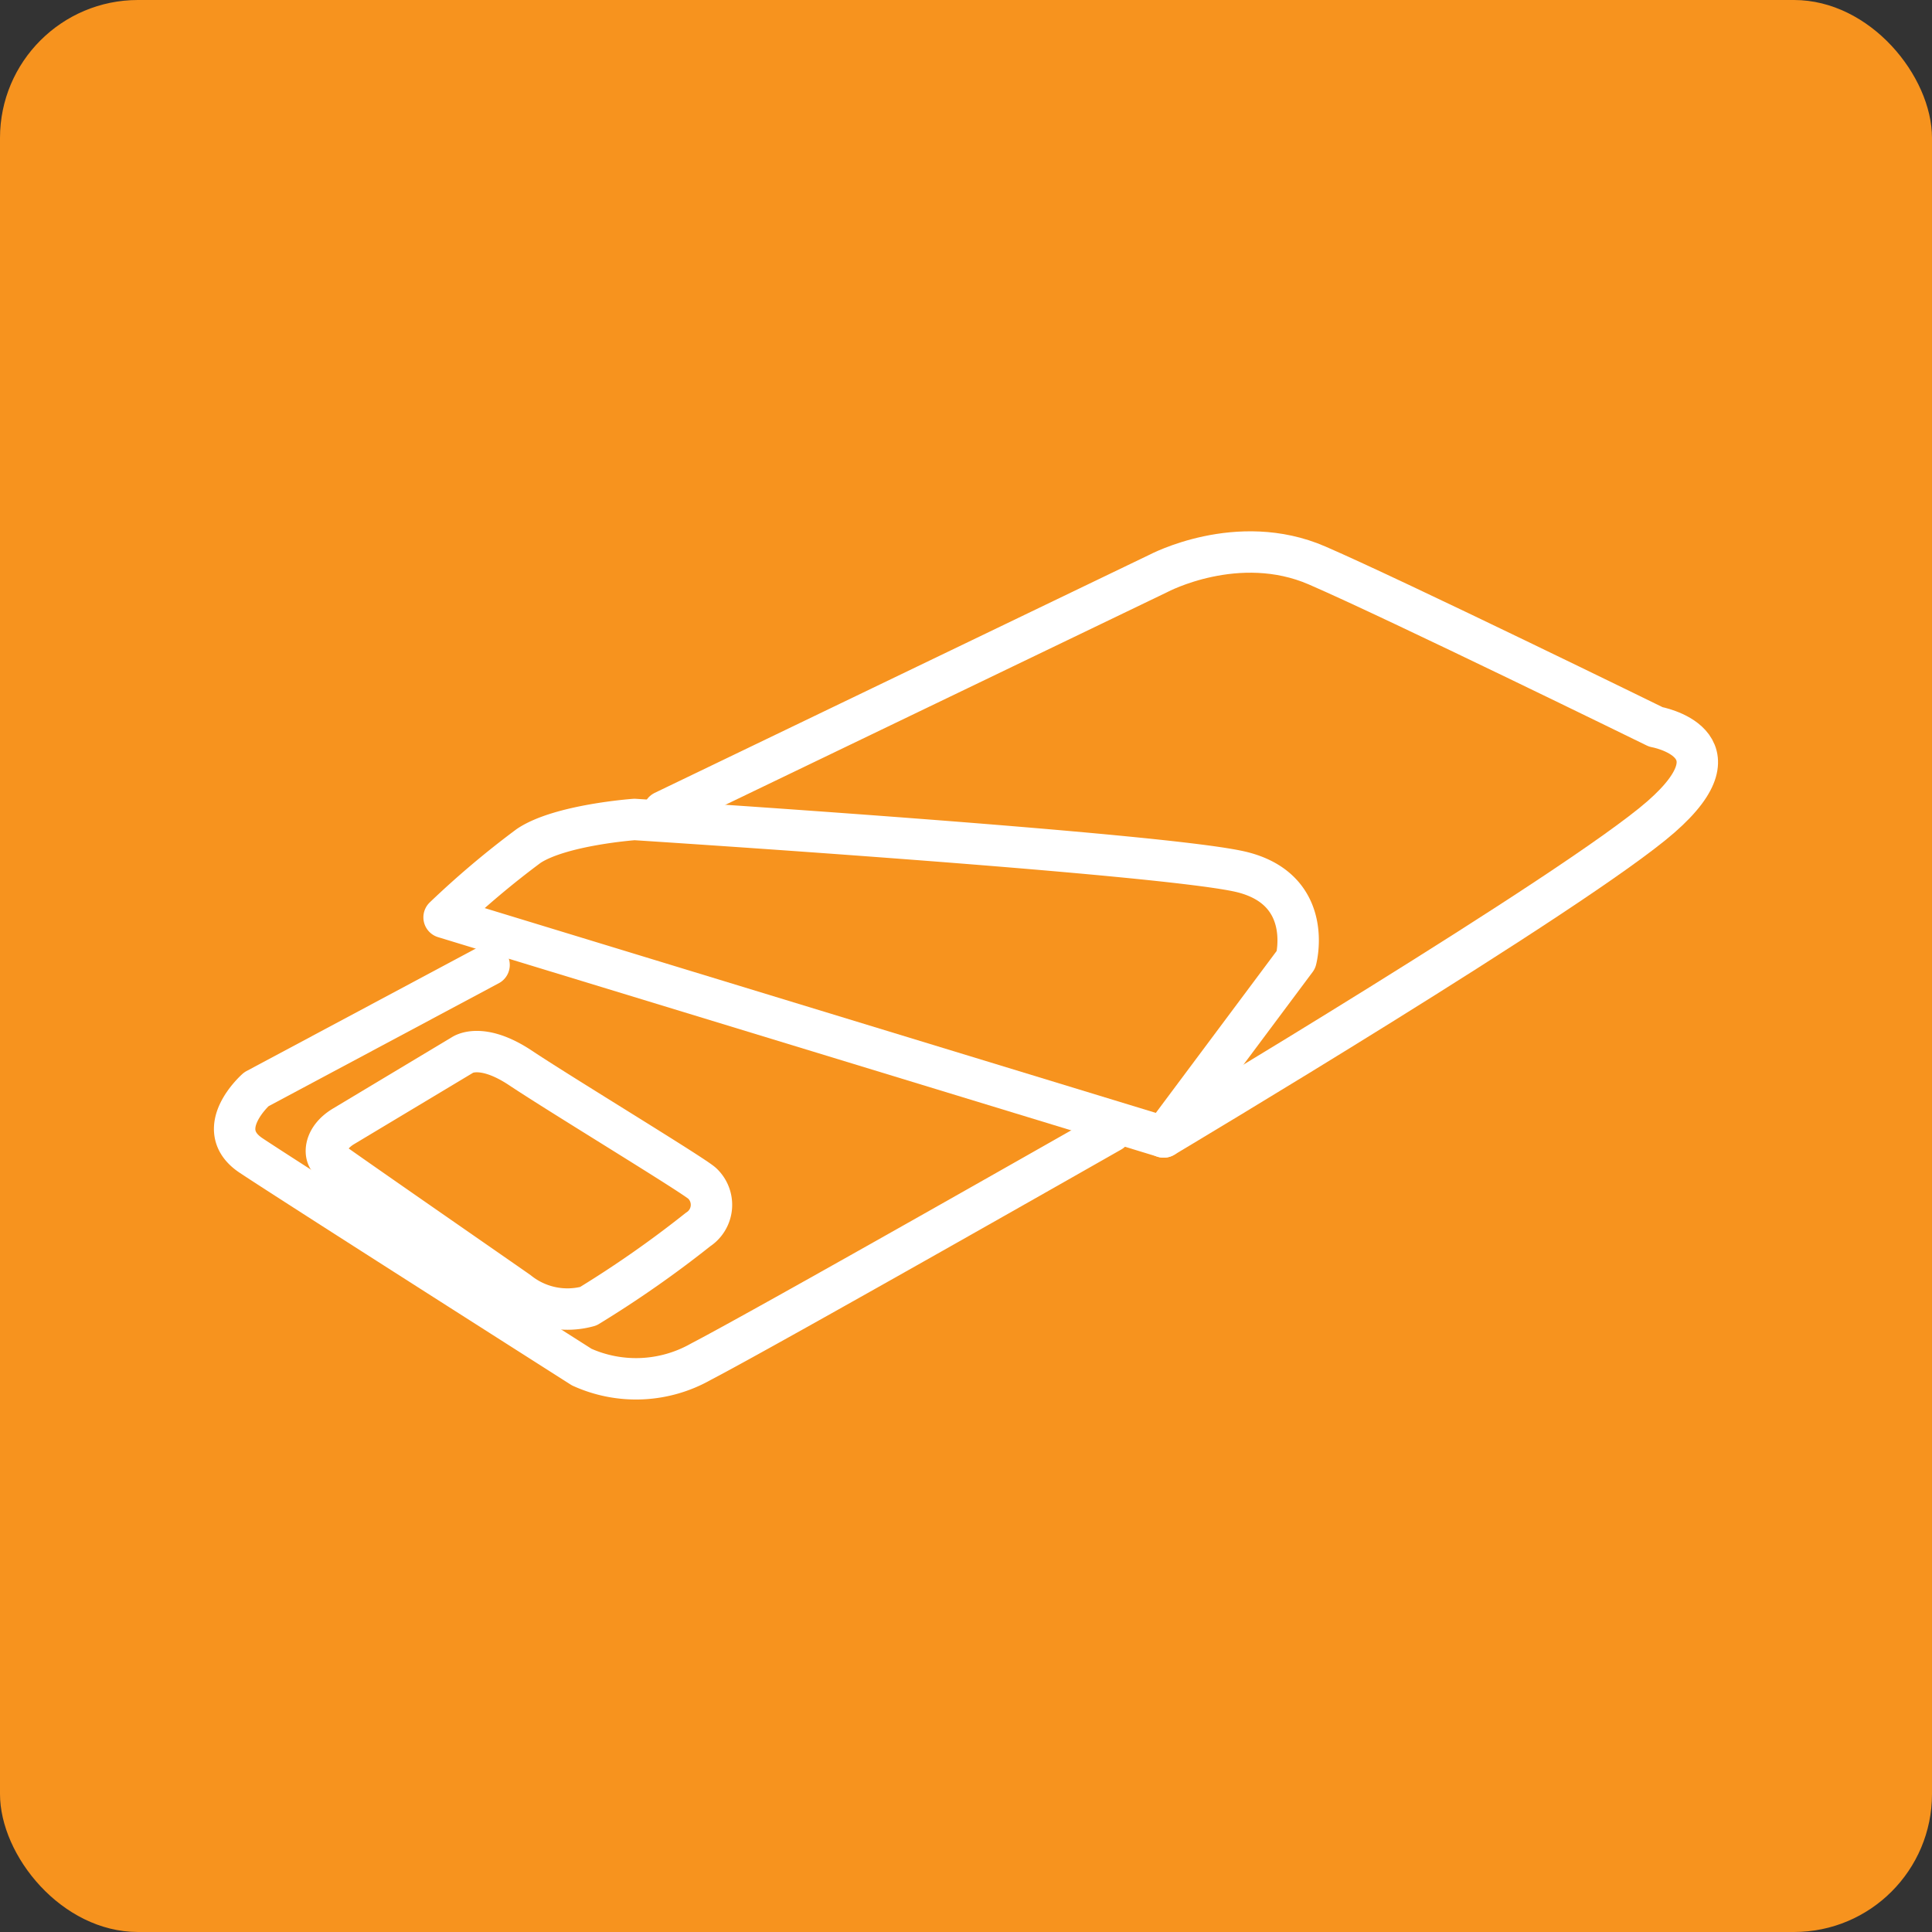
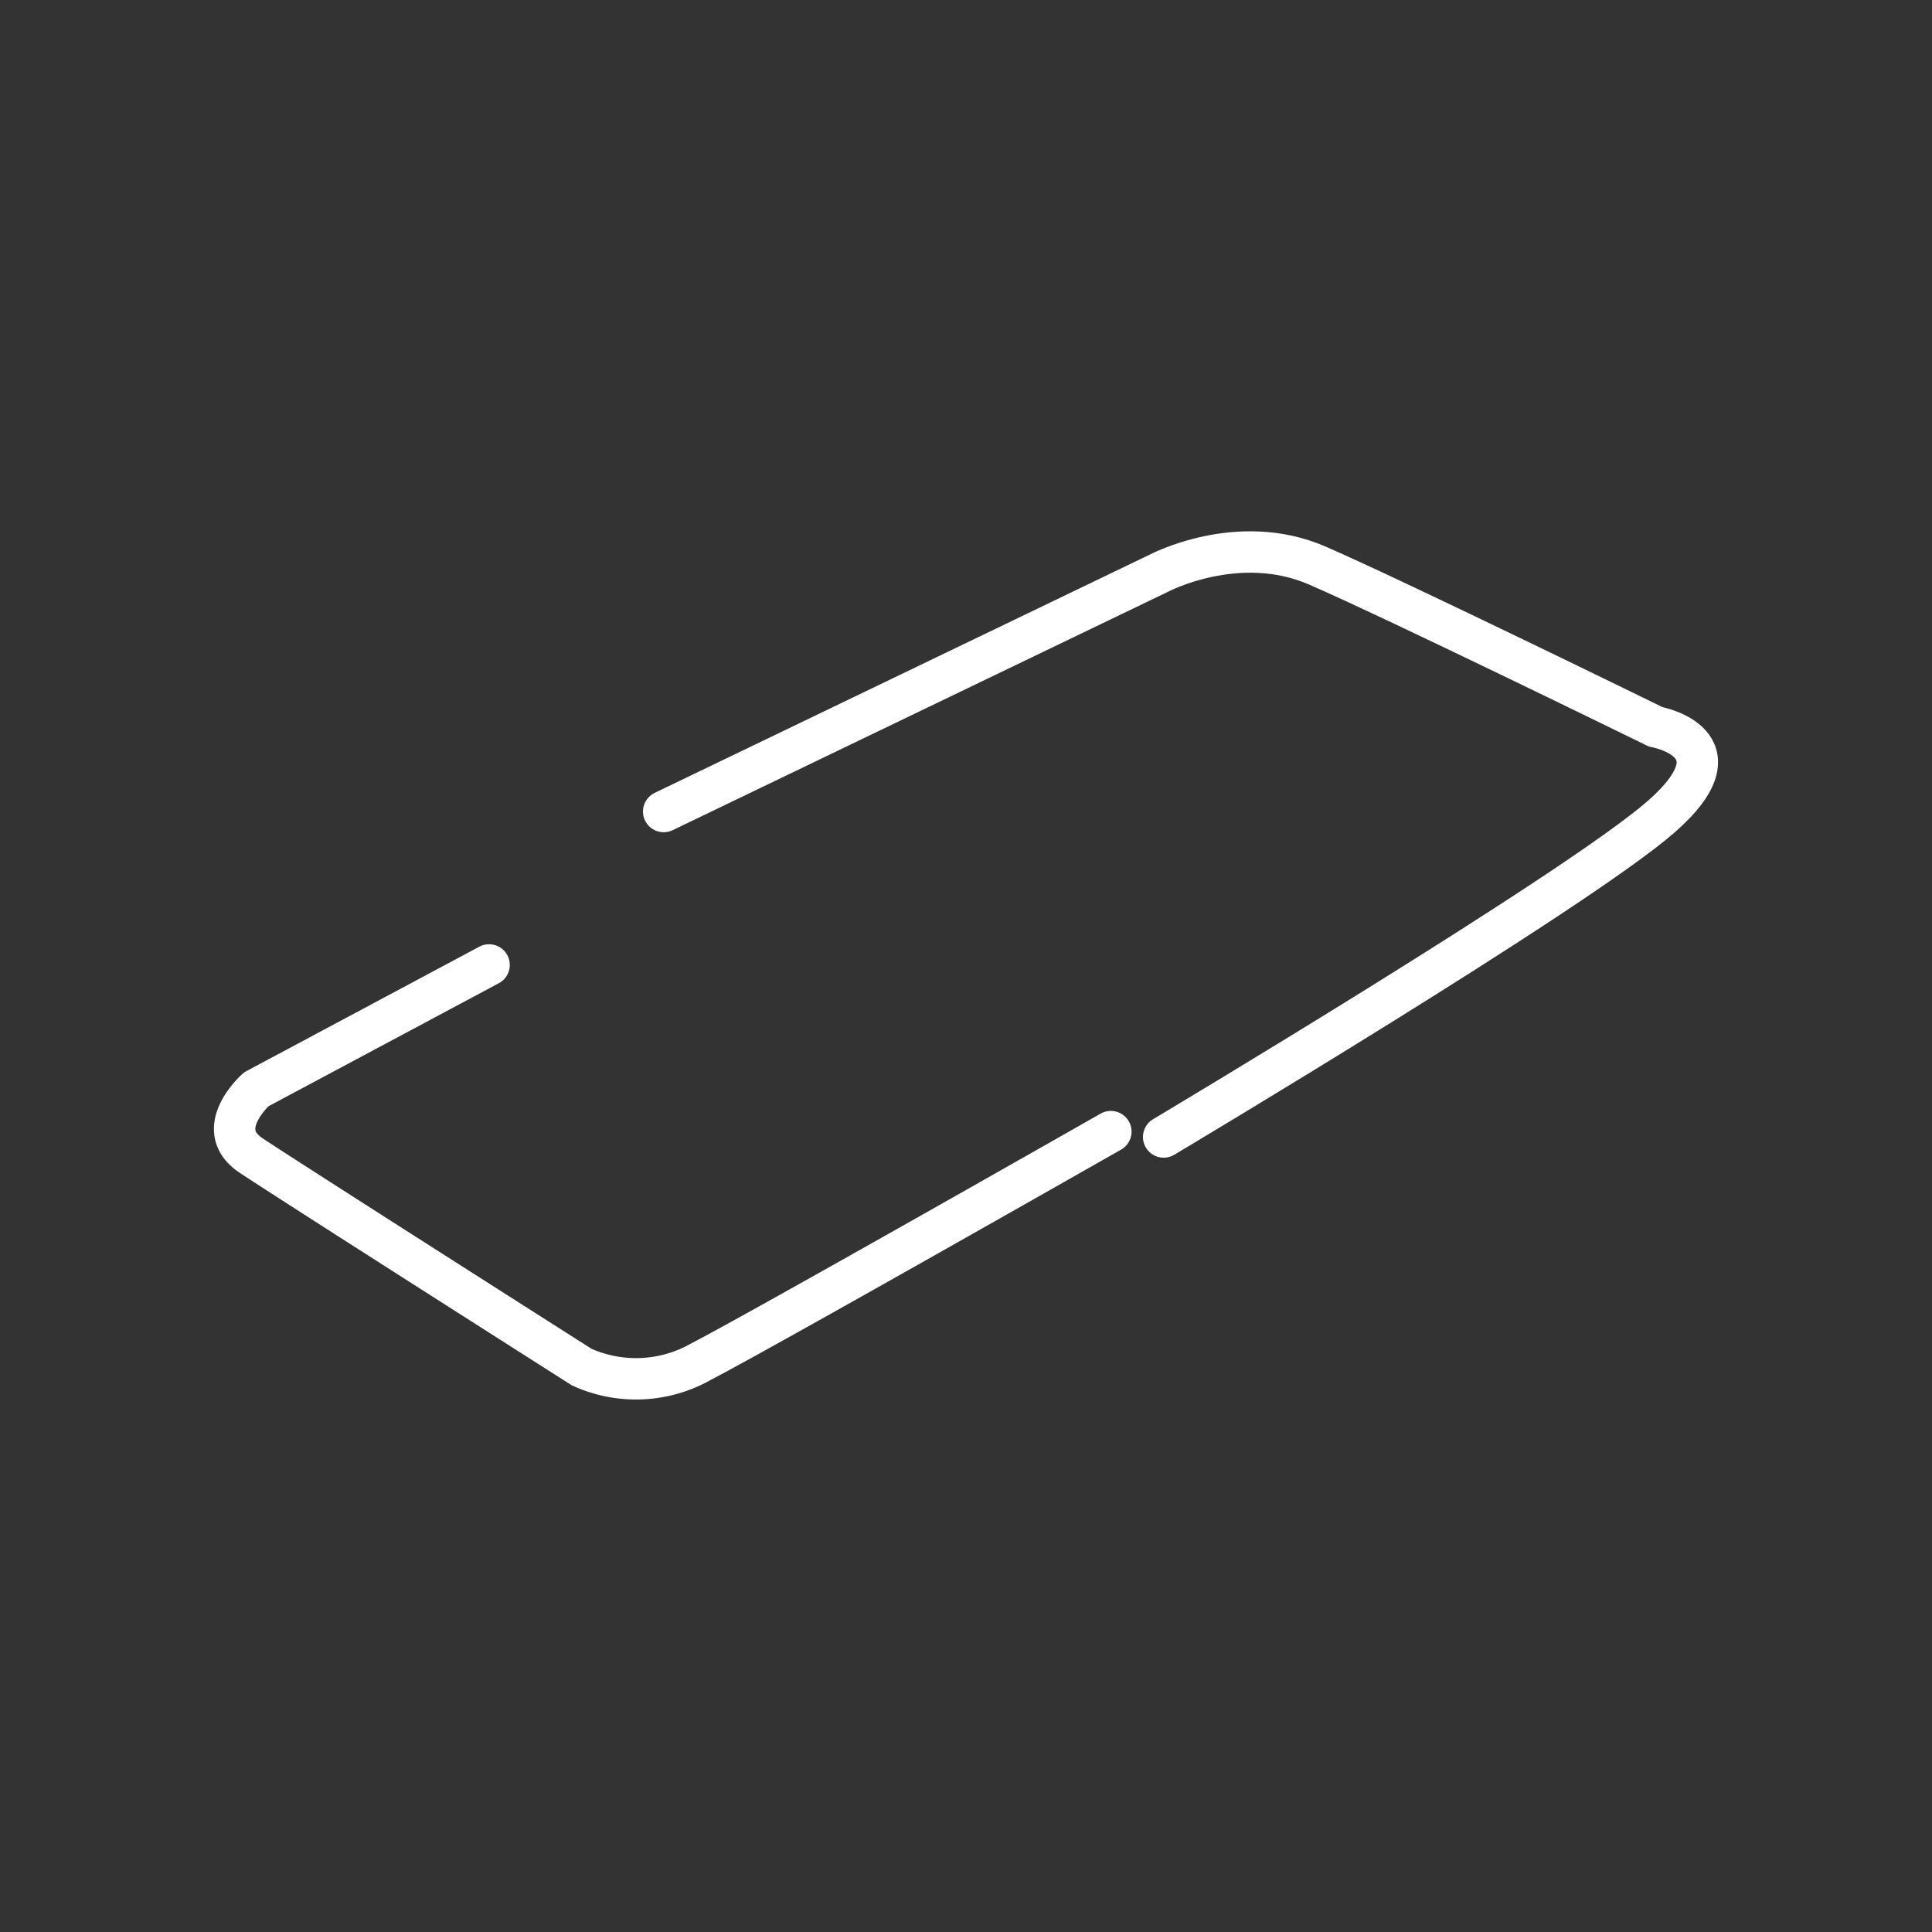
<svg xmlns="http://www.w3.org/2000/svg" width="140" height="140" viewBox="0 0 140 140">
  <rect x="0" y="0" width="140" height="140" fill="#333333" stroke="none" />
  <g id="planicon_17" transform="translate(-310 -2232)">
-     <rect id="長方形_256" data-name="長方形 256" width="140" height="140" rx="10" transform="translate(310 2232)" fill="#f7931e" />
    <g id="グループ_257" data-name="グループ 257" transform="translate(163.572 1925.463)">
      <path id="パス_114" data-name="パス 114" d="M181.868,366.677,165,375.688s-3.26,2.875-.383,4.793,23.964,15.336,23.964,15.336a9.541,9.541,0,0,0,8.626-.383c4.793-2.492,29.716-16.679,29.716-16.679" transform="translate(0 9.784)" fill="none" stroke="#fff" stroke-linecap="round" stroke-linejoin="round" stroke-width="3" />
-       <path id="パス_115" data-name="パス 115" d="M173.645,366.674l52.147,15.913,9.586-12.846s1.342-4.983-3.835-6.326-44.1-3.833-44.1-3.833-5.367.383-7.668,1.917A64.5,64.5,0,0,0,173.645,366.674Z" transform="translate(4.963 6.337)" fill="none" stroke="#fff" stroke-linecap="round" stroke-linejoin="round" stroke-width="3" />
      <path id="パス_116" data-name="パス 116" d="M184.355,365.343l35.85-17.254s5.751-3.068,11.5-.575,24.539,11.695,24.539,11.695,6.518,1.15.383,6.518-36.042,23.2-36.042,23.2" transform="translate(10.166 0)" fill="none" stroke="#fff" stroke-linecap="round" stroke-linejoin="round" stroke-width="3" />
-       <path id="パス_117" data-name="パス 117" d="M169.149,376.318l8.626-5.175s1.343-.96,4.218.958,12.366,7.668,13.133,8.34a2.133,2.133,0,0,1-.288,3.355,78.825,78.825,0,0,1-7.956,5.56,5.693,5.693,0,0,1-5.08-1.055c-1.917-1.342-13.133-9.106-13.611-9.49S167.711,377.182,169.149,376.318Z" transform="translate(2.174 11.837)" fill="none" stroke="#fff" stroke-linecap="round" stroke-linejoin="round" stroke-width="3" />
    </g>
  </g>
</svg>